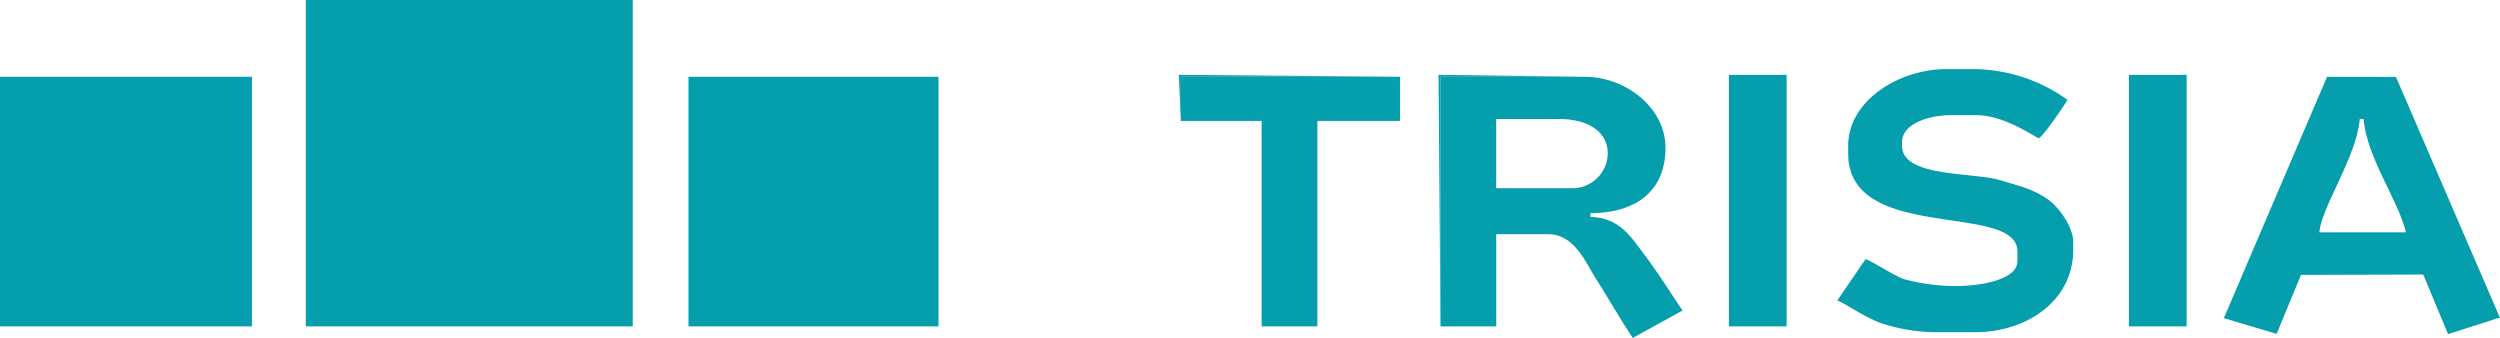
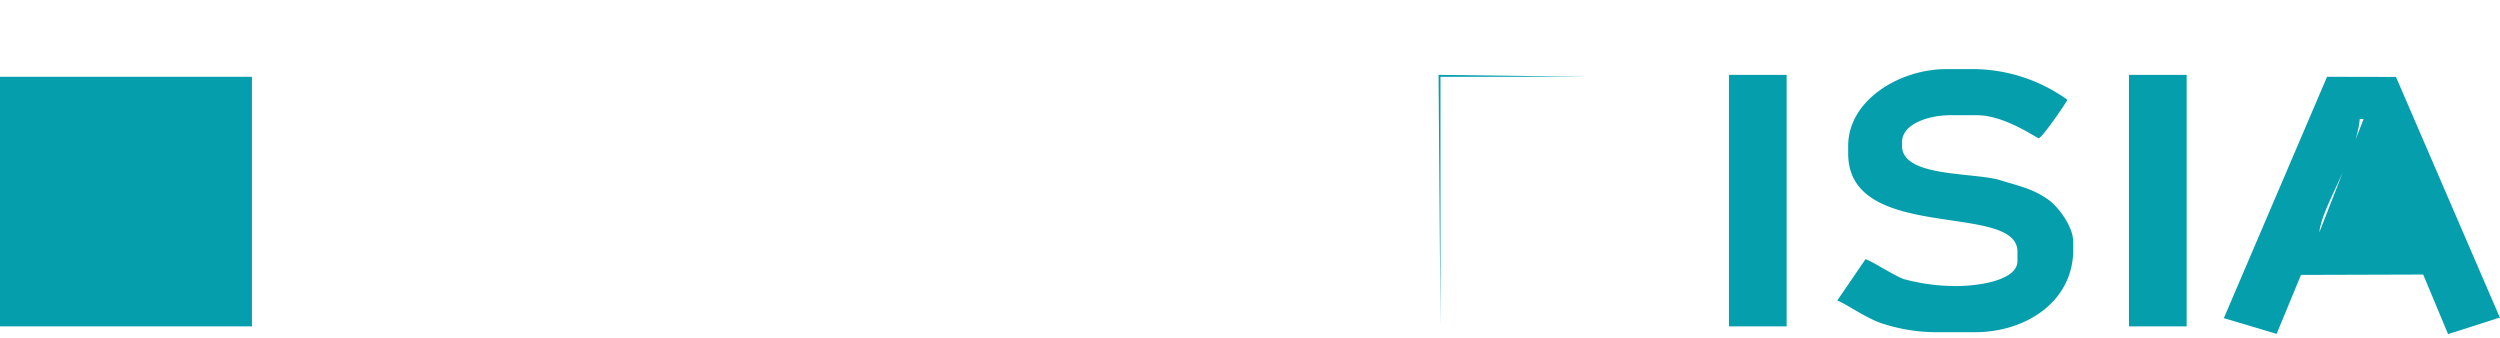
<svg xmlns="http://www.w3.org/2000/svg" width="253" height="34.195" viewBox="0 0 253 34.195">
  <g id="trisia_logo" transform="translate(0 0)">
    <rect id="Rectangle_54" data-name="Rectangle 54" width="25.496" height="25.258" transform="translate(0 7.771)" fill="#049eac" />
-     <rect id="Rectangle_55" data-name="Rectangle 55" width="33.087" height="33.03" transform="translate(30.946 0)" fill="#049eac" />
-     <rect id="Rectangle_56" data-name="Rectangle 56" width="25.302" height="25.258" transform="translate(69.676 7.771)" fill="#049eac" />
    <g id="Group_130" data-name="Group 130">
      <path id="Path_932" data-name="Path 932" d="M182.867,34.96V9.7h14.6l-14.794-.194" transform="translate(-37.091 -1.931)" fill="#049eac" />
-       <path id="Path_933" data-name="Path 933" d="M149.9,14.17V9.7h22.188l-22.4-.194" transform="translate(-30.395 -1.931)" fill="#049eac" />
-       <path id="Path_934" data-name="Path 934" d="M149.949,14.219h8.173v20.79h5.644V14.219h8.37V9.751H149.949" transform="translate(-30.447 -1.98)" fill="#049eac" />
      <path id="Path_935" data-name="Path 935" d="M253.676,15.77c.34,0,2.65-3.377,2.92-3.885a16.441,16.441,0,0,0-9.537-3.109h-2.725c-4.7,0-9.926,3.12-9.926,7.772v.778c0,9.1,17.128,4.86,17.128,9.909v.971c0,1.959-3.939,2.525-6.228,2.525a20.258,20.258,0,0,1-5.316-.716c-1.211-.5-3.25-1.849-3.831-2l-2.859,4.18c.81.275,2.859,1.76,4.524,2.317a17.709,17.709,0,0,0,5.73.887h3.7c5.137,0,9.928-3.1,9.928-8.355v-.777c0-1.571-1.534-3.582-2.526-4.28-1.588-1.112-2.8-1.331-4.846-1.964-2.689-.828-9.951-.271-9.951-3.472v-.389c0-1.906,2.824-2.72,4.865-2.72h2.726c2.81,0,6.054,2.331,6.227,2.331" transform="translate(-47.372 -1.782)" fill="#049eac" />
-       <path id="Path_936" data-name="Path 936" d="M290.2,29.8l12.368-.037,2.516,6.029,5.055-1.619.2-.018L299.811,9.766l-6.972-.015L282.393,34.177l5.34,1.591m4.327-10.278c.218-2.612,3.763-7.581,4.087-11.463h.39c.331,3.962,3.522,8.209,4.282,11.463Z" transform="translate(-57.34 -1.98)" fill="#049eac" />
-       <path id="Path_937" data-name="Path 937" d="M182.918,35.009h5.644V25.683h5.254c2.675,0,3.778,2.846,4.908,4.622,1.265,1.991,2.373,3.958,3.656,5.87l5.033-2.769c-1.207-1.789-2.49-3.848-3.832-5.618S201.067,24,198.1,23.935v-.389c4.551,0,7.59-2.2,7.59-6.606,0-4.089-4.07-7.189-8.175-7.189h-14.6m5.644,4.275h6.423c2.5,0,4.865,1.042,4.865,3.5a3.576,3.576,0,0,1-3.7,3.5h-7.589Z" transform="translate(-37.142 -1.98)" fill="#049eac" />
+       <path id="Path_936" data-name="Path 936" d="M290.2,29.8l12.368-.037,2.516,6.029,5.055-1.619.2-.018L299.811,9.766l-6.972-.015L282.393,34.177l5.34,1.591m4.327-10.278c.218-2.612,3.763-7.581,4.087-11.463h.39Z" transform="translate(-57.34 -1.98)" fill="#049eac" />
      <rect id="Rectangle_57" data-name="Rectangle 57" width="5.838" height="25.452" transform="translate(174.97 7.577)" fill="#049eac" />
      <rect id="Rectangle_58" data-name="Rectangle 58" width="5.838" height="25.452" transform="translate(215.452 7.577)" fill="#049eac" />
    </g>
  </g>
</svg>